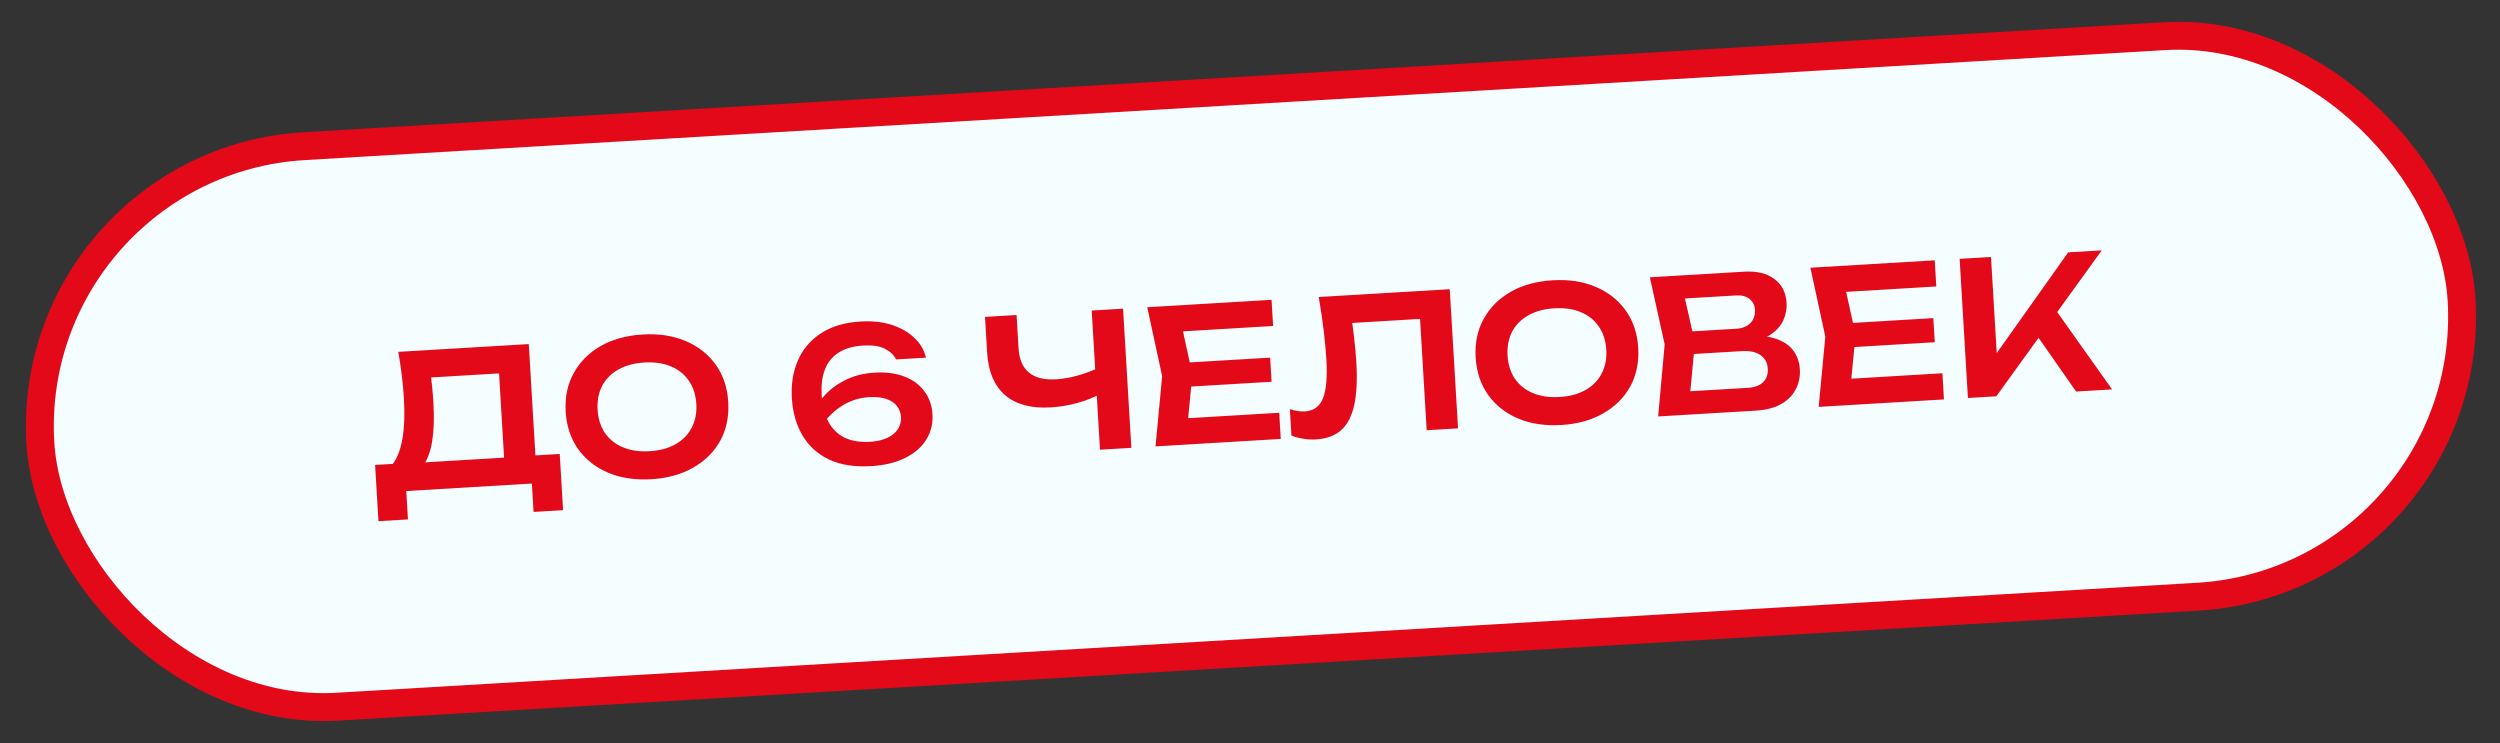
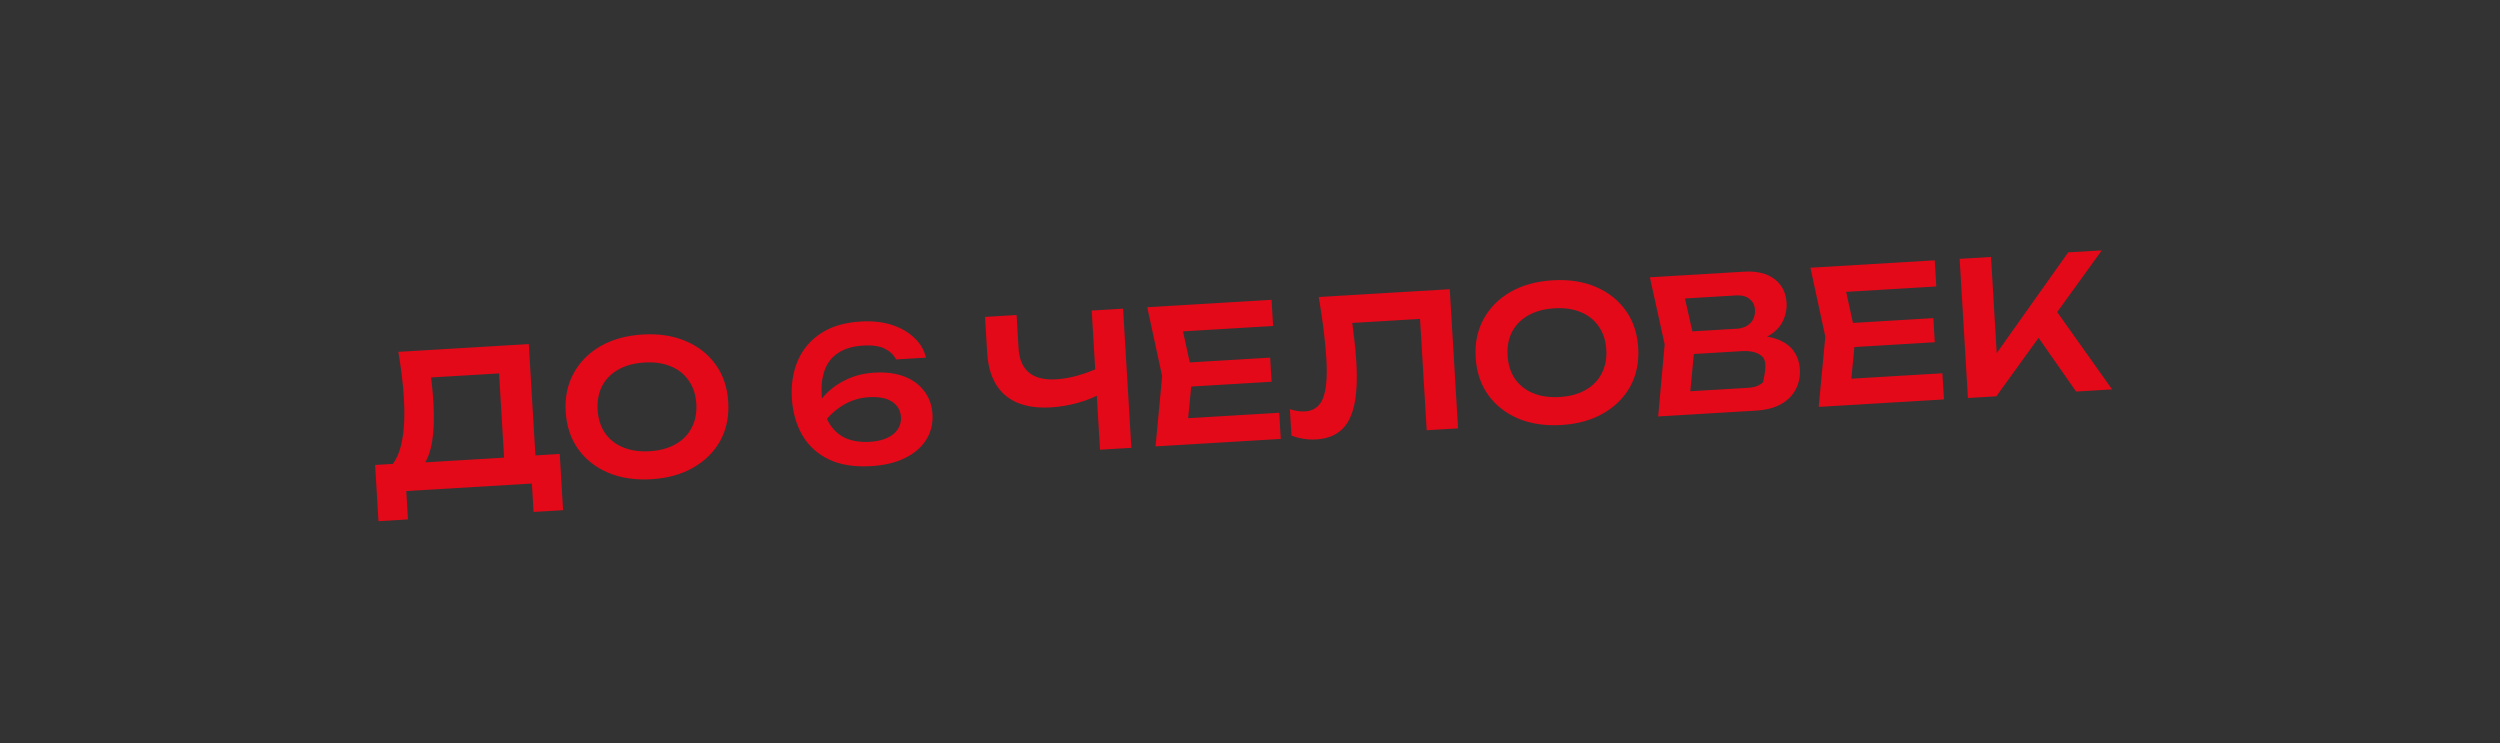
<svg xmlns="http://www.w3.org/2000/svg" width="269" height="80" viewBox="0 0 269 80" fill="none">
  <rect x="0" y="0" width="269" height="80" fill="#333333" stroke="none" />
-   <rect x="1.586" y="1.408" width="261.042" height="60.434" rx="30.217" transform="matrix(0.998 -0.059 0.059 0.998 0.896 16.198)" fill="#F4FDFF" stroke="#E30918" stroke-width="3" />
-   <path d="M40.722 56.078L40.362 50.029L43.157 49.862L44.596 49.817L55.377 49.175L56.194 49.086L60.226 48.846L60.587 54.895L57.413 55.084L57.23 52.029L43.714 52.835L43.896 55.889L40.722 56.078ZM42.862 37.859L56.897 37.023L57.725 50.918L54.351 51.119L53.609 38.661L55.217 40.088L44.855 40.705L46.207 39.523C46.327 40.184 46.419 40.839 46.485 41.49C46.55 42.14 46.6 42.752 46.634 43.324C46.731 44.948 46.686 46.333 46.501 47.479C46.315 48.612 45.986 49.487 45.515 50.103C45.044 50.705 44.435 51.029 43.69 51.073L42.222 49.978C42.743 49.306 43.102 48.383 43.299 47.209C43.509 46.021 43.562 44.556 43.458 42.812C43.412 42.04 43.337 41.236 43.234 40.401C43.131 39.566 43.007 38.718 42.862 37.859ZM70.078 51.565C68.334 51.668 66.784 51.434 65.427 50.86C64.084 50.285 63.012 49.441 62.211 48.327C61.409 47.199 60.962 45.856 60.869 44.299C60.776 42.742 61.062 41.363 61.725 40.161C62.387 38.946 63.351 37.974 64.616 37.244C65.895 36.513 67.406 36.096 69.15 35.992C70.894 35.888 72.437 36.124 73.78 36.698C75.137 37.272 76.216 38.122 77.018 39.25C77.819 40.364 78.266 41.7 78.358 43.257C78.451 44.815 78.166 46.201 77.504 47.416C76.841 48.617 75.87 49.583 74.591 50.314C73.326 51.044 71.821 51.461 70.078 51.565ZM69.898 48.55C70.989 48.485 71.916 48.236 72.678 47.803C73.454 47.37 74.034 46.781 74.416 46.037C74.813 45.292 74.982 44.434 74.924 43.462C74.866 42.49 74.597 41.658 74.114 40.966C73.646 40.272 73.001 39.757 72.179 39.418C71.371 39.079 70.421 38.942 69.329 39.007C68.251 39.071 67.325 39.32 66.549 39.754C65.773 40.187 65.187 40.776 64.791 41.521C64.408 42.265 64.245 43.123 64.303 44.095C64.361 45.066 64.624 45.899 65.093 46.592C65.575 47.285 66.227 47.8 67.049 48.139C67.87 48.477 68.82 48.614 69.898 48.55ZM92.607 34.595C93.858 34.52 94.974 34.641 95.954 34.956C96.934 35.272 97.744 35.738 98.381 36.354C99.032 36.957 99.448 37.667 99.63 38.484L96.416 38.675C96.188 38.208 95.798 37.831 95.247 37.543C94.694 37.242 93.899 37.122 92.861 37.184C91.77 37.249 90.883 37.509 90.203 37.964C89.521 38.405 89.037 39.015 88.749 39.793C88.461 40.559 88.348 41.474 88.412 42.538C88.479 43.67 88.723 44.623 89.143 45.4C89.562 46.163 90.144 46.729 90.887 47.099C91.643 47.455 92.547 47.601 93.598 47.539C94.357 47.493 94.989 47.349 95.496 47.105C96.002 46.861 96.377 46.545 96.621 46.156C96.865 45.768 96.973 45.341 96.946 44.875C96.919 44.422 96.775 44.03 96.515 43.698C96.254 43.353 95.871 43.096 95.367 42.925C94.862 42.755 94.238 42.692 93.492 42.736C92.481 42.797 91.55 43.086 90.699 43.604C89.848 44.122 89.121 44.807 88.517 45.657L87.207 44.854C87.584 44.003 88.092 43.232 88.732 42.539C89.372 41.847 90.14 41.287 91.036 40.859C91.932 40.419 92.952 40.164 94.096 40.096C95.308 40.024 96.371 40.161 97.286 40.507C98.202 40.853 98.921 41.378 99.444 42.081C99.979 42.771 100.276 43.601 100.334 44.573C100.394 45.584 100.168 46.499 99.656 47.318C99.156 48.123 98.4 48.775 97.388 49.276C96.389 49.777 95.165 50.07 93.714 50.156C91.944 50.262 90.44 50.024 89.204 49.443C87.966 48.849 87.013 47.984 86.344 46.849C85.675 45.7 85.295 44.367 85.204 42.849C85.114 41.332 85.333 39.97 85.862 38.763C86.392 37.556 87.222 36.585 88.354 35.85C89.485 35.115 90.903 34.696 92.607 34.595ZM113.06 43.835C110.957 43.96 109.321 43.523 108.153 42.524C106.984 41.512 106.339 39.988 106.218 37.951L105.988 34.098L109.382 33.896L109.595 37.469C109.666 38.654 110.038 39.527 110.713 40.088C111.387 40.648 112.364 40.891 113.641 40.815C114.373 40.771 115.134 40.639 115.922 40.419C116.723 40.197 117.514 39.903 118.294 39.536L118.655 42.239C117.854 42.701 116.968 43.068 115.996 43.339C115.037 43.61 114.058 43.775 113.06 43.835ZM118.36 48.388L117.468 33.414L120.842 33.213L121.734 48.187L118.36 48.388ZM136.668 38.481L136.823 41.077L126.102 41.715L125.948 39.12L136.668 38.481ZM128.301 40.282L127.681 46.69L126.103 45.101L137.643 44.414L137.811 47.229L124.335 48.032L125.047 40.476L123.443 33.058L136.819 32.261L136.987 35.076L125.547 35.758L126.924 33.993L128.301 40.282ZM141.898 31.959L155.993 31.119L156.885 46.092L153.511 46.293L152.706 32.777L154.315 34.224L143.953 34.842L145.324 33.638C145.488 34.603 145.617 35.531 145.71 36.42C145.817 37.309 145.893 38.145 145.94 38.931C146.053 40.821 145.978 42.368 145.716 43.572C145.453 44.777 144.986 45.679 144.314 46.28C143.642 46.881 142.734 47.216 141.589 47.284C141.136 47.311 140.681 47.285 140.222 47.205C139.764 47.139 139.343 47.024 138.959 46.86L138.79 44.025C139.376 44.217 139.915 44.298 140.408 44.269C141.339 44.214 141.986 43.748 142.348 42.871C142.709 41.981 142.832 40.565 142.716 38.622C142.664 37.743 142.571 36.747 142.438 35.633C142.304 34.519 142.125 33.294 141.898 31.959ZM167.99 45.731C166.246 45.835 164.696 45.6 163.34 45.027C161.997 44.452 160.924 43.608 160.123 42.493C159.322 41.366 158.874 40.023 158.782 38.466C158.689 36.909 158.974 35.529 159.637 34.328C160.299 33.113 161.263 32.141 162.529 31.411C163.807 30.68 165.319 30.263 167.062 30.159C168.806 30.055 170.349 30.29 171.692 30.865C173.049 31.439 174.128 32.289 174.93 33.417C175.731 34.531 176.178 35.867 176.271 37.424C176.363 38.981 176.079 40.367 175.416 41.582C174.753 42.784 173.782 43.75 172.504 44.481C171.238 45.211 169.734 45.627 167.99 45.731ZM167.81 42.717C168.902 42.652 169.829 42.403 170.591 41.97C171.366 41.536 171.946 40.948 172.329 40.204C172.725 39.459 172.895 38.6 172.837 37.629C172.779 36.657 172.509 35.825 172.027 35.133C171.558 34.439 170.913 33.923 170.091 33.585C169.283 33.246 168.333 33.109 167.242 33.174C166.164 33.238 165.237 33.487 164.461 33.92C163.686 34.354 163.1 34.943 162.703 35.688C162.32 36.432 162.158 37.29 162.215 38.262C162.273 39.233 162.537 40.066 163.005 40.759C163.487 41.452 164.139 41.967 164.961 42.306C165.782 42.644 166.732 42.781 167.81 42.717ZM188.06 36.822L188.339 36.124C189.499 36.082 190.468 36.211 191.248 36.512C192.026 36.8 192.613 37.225 193.007 37.79C193.4 38.34 193.619 38.989 193.664 39.734C193.711 40.533 193.561 41.256 193.212 41.905C192.876 42.552 192.353 43.078 191.643 43.481C190.932 43.884 190.025 44.118 188.92 44.184L178.418 44.81L179.118 37.054L177.526 29.836L187.648 29.233C189.033 29.151 190.123 29.413 190.921 30.02C191.731 30.613 192.17 31.475 192.237 32.606C192.274 33.218 192.162 33.819 191.904 34.409C191.658 34.998 191.221 35.512 190.593 35.95C189.977 36.374 189.133 36.665 188.06 36.822ZM181.721 43.751L180.326 42.191L188.072 41.73C188.791 41.687 189.334 41.488 189.7 41.132C190.078 40.762 190.249 40.271 190.213 39.659C190.176 39.033 189.92 38.554 189.446 38.222C188.971 37.876 188.295 37.73 187.416 37.782L181.108 38.158L180.962 35.722L186.872 35.37C187.471 35.334 187.954 35.139 188.32 34.783C188.698 34.413 188.869 33.922 188.833 33.31C188.805 32.844 188.616 32.468 188.265 32.182C187.913 31.882 187.424 31.751 186.799 31.788L179.731 32.209L180.932 30.495L182.373 36.86L181.721 43.751ZM208.026 34.23L208.181 36.825L197.46 37.464L197.305 34.869L208.026 34.23ZM199.659 36.031L199.039 42.439L197.461 40.85L209.001 40.163L209.169 42.978L195.692 43.781L196.404 36.225L194.8 28.807L208.177 28.01L208.344 30.825L196.905 31.507L198.282 29.742L199.659 36.031ZM211.749 42.824L210.857 27.85L214.231 27.649L214.959 39.868L213.961 39.246L222.537 27.155L226.15 26.939L214.804 42.642L211.749 42.824ZM218.46 35.071L220.766 32.75L227.262 41.9L223.389 42.13L218.46 35.071Z" fill="#E30918" />
+   <path d="M40.722 56.078L40.362 50.029L43.157 49.862L44.596 49.817L55.377 49.175L56.194 49.086L60.226 48.846L60.587 54.895L57.413 55.084L57.23 52.029L43.714 52.835L43.896 55.889L40.722 56.078ZM42.862 37.859L56.897 37.023L57.725 50.918L54.351 51.119L53.609 38.661L55.217 40.088L44.855 40.705L46.207 39.523C46.327 40.184 46.419 40.839 46.485 41.49C46.55 42.14 46.6 42.752 46.634 43.324C46.731 44.948 46.686 46.333 46.501 47.479C46.315 48.612 45.986 49.487 45.515 50.103C45.044 50.705 44.435 51.029 43.69 51.073L42.222 49.978C42.743 49.306 43.102 48.383 43.299 47.209C43.509 46.021 43.562 44.556 43.458 42.812C43.412 42.04 43.337 41.236 43.234 40.401C43.131 39.566 43.007 38.718 42.862 37.859ZM70.078 51.565C68.334 51.668 66.784 51.434 65.427 50.86C64.084 50.285 63.012 49.441 62.211 48.327C61.409 47.199 60.962 45.856 60.869 44.299C60.776 42.742 61.062 41.363 61.725 40.161C62.387 38.946 63.351 37.974 64.616 37.244C65.895 36.513 67.406 36.096 69.15 35.992C70.894 35.888 72.437 36.124 73.78 36.698C75.137 37.272 76.216 38.122 77.018 39.25C77.819 40.364 78.266 41.7 78.358 43.257C78.451 44.815 78.166 46.201 77.504 47.416C76.841 48.617 75.87 49.583 74.591 50.314C73.326 51.044 71.821 51.461 70.078 51.565ZM69.898 48.55C70.989 48.485 71.916 48.236 72.678 47.803C73.454 47.37 74.034 46.781 74.416 46.037C74.813 45.292 74.982 44.434 74.924 43.462C74.866 42.49 74.597 41.658 74.114 40.966C73.646 40.272 73.001 39.757 72.179 39.418C71.371 39.079 70.421 38.942 69.329 39.007C68.251 39.071 67.325 39.32 66.549 39.754C65.773 40.187 65.187 40.776 64.791 41.521C64.408 42.265 64.245 43.123 64.303 44.095C64.361 45.066 64.624 45.899 65.093 46.592C65.575 47.285 66.227 47.8 67.049 48.139C67.87 48.477 68.82 48.614 69.898 48.55ZM92.607 34.595C93.858 34.52 94.974 34.641 95.954 34.956C96.934 35.272 97.744 35.738 98.381 36.354C99.032 36.957 99.448 37.667 99.63 38.484L96.416 38.675C96.188 38.208 95.798 37.831 95.247 37.543C94.694 37.242 93.899 37.122 92.861 37.184C91.77 37.249 90.883 37.509 90.203 37.964C89.521 38.405 89.037 39.015 88.749 39.793C88.461 40.559 88.348 41.474 88.412 42.538C88.479 43.67 88.723 44.623 89.143 45.4C89.562 46.163 90.144 46.729 90.887 47.099C91.643 47.455 92.547 47.601 93.598 47.539C94.357 47.493 94.989 47.349 95.496 47.105C96.002 46.861 96.377 46.545 96.621 46.156C96.865 45.768 96.973 45.341 96.946 44.875C96.919 44.422 96.775 44.03 96.515 43.698C96.254 43.353 95.871 43.096 95.367 42.925C94.862 42.755 94.238 42.692 93.492 42.736C92.481 42.797 91.55 43.086 90.699 43.604C89.848 44.122 89.121 44.807 88.517 45.657L87.207 44.854C87.584 44.003 88.092 43.232 88.732 42.539C89.372 41.847 90.14 41.287 91.036 40.859C91.932 40.419 92.952 40.164 94.096 40.096C95.308 40.024 96.371 40.161 97.286 40.507C98.202 40.853 98.921 41.378 99.444 42.081C99.979 42.771 100.276 43.601 100.334 44.573C100.394 45.584 100.168 46.499 99.656 47.318C99.156 48.123 98.4 48.775 97.388 49.276C96.389 49.777 95.165 50.07 93.714 50.156C91.944 50.262 90.44 50.024 89.204 49.443C87.966 48.849 87.013 47.984 86.344 46.849C85.675 45.7 85.295 44.367 85.204 42.849C85.114 41.332 85.333 39.97 85.862 38.763C86.392 37.556 87.222 36.585 88.354 35.85C89.485 35.115 90.903 34.696 92.607 34.595ZM113.06 43.835C110.957 43.96 109.321 43.523 108.153 42.524C106.984 41.512 106.339 39.988 106.218 37.951L105.988 34.098L109.382 33.896L109.595 37.469C109.666 38.654 110.038 39.527 110.713 40.088C111.387 40.648 112.364 40.891 113.641 40.815C114.373 40.771 115.134 40.639 115.922 40.419C116.723 40.197 117.514 39.903 118.294 39.536L118.655 42.239C117.854 42.701 116.968 43.068 115.996 43.339C115.037 43.61 114.058 43.775 113.06 43.835ZM118.36 48.388L117.468 33.414L120.842 33.213L121.734 48.187L118.36 48.388ZM136.668 38.481L136.823 41.077L126.102 41.715L125.948 39.12L136.668 38.481ZM128.301 40.282L127.681 46.69L126.103 45.101L137.643 44.414L137.811 47.229L124.335 48.032L125.047 40.476L123.443 33.058L136.819 32.261L136.987 35.076L125.547 35.758L126.924 33.993L128.301 40.282ZM141.898 31.959L155.993 31.119L156.885 46.092L153.511 46.293L152.706 32.777L154.315 34.224L143.953 34.842L145.324 33.638C145.488 34.603 145.617 35.531 145.71 36.42C145.817 37.309 145.893 38.145 145.94 38.931C146.053 40.821 145.978 42.368 145.716 43.572C145.453 44.777 144.986 45.679 144.314 46.28C143.642 46.881 142.734 47.216 141.589 47.284C141.136 47.311 140.681 47.285 140.222 47.205C139.764 47.139 139.343 47.024 138.959 46.86L138.79 44.025C139.376 44.217 139.915 44.298 140.408 44.269C141.339 44.214 141.986 43.748 142.348 42.871C142.709 41.981 142.832 40.565 142.716 38.622C142.664 37.743 142.571 36.747 142.438 35.633C142.304 34.519 142.125 33.294 141.898 31.959ZM167.99 45.731C166.246 45.835 164.696 45.6 163.34 45.027C161.997 44.452 160.924 43.608 160.123 42.493C159.322 41.366 158.874 40.023 158.782 38.466C158.689 36.909 158.974 35.529 159.637 34.328C160.299 33.113 161.263 32.141 162.529 31.411C163.807 30.68 165.319 30.263 167.062 30.159C168.806 30.055 170.349 30.29 171.692 30.865C173.049 31.439 174.128 32.289 174.93 33.417C175.731 34.531 176.178 35.867 176.271 37.424C176.363 38.981 176.079 40.367 175.416 41.582C174.753 42.784 173.782 43.75 172.504 44.481C171.238 45.211 169.734 45.627 167.99 45.731ZM167.81 42.717C168.902 42.652 169.829 42.403 170.591 41.97C171.366 41.536 171.946 40.948 172.329 40.204C172.725 39.459 172.895 38.6 172.837 37.629C172.779 36.657 172.509 35.825 172.027 35.133C171.558 34.439 170.913 33.923 170.091 33.585C169.283 33.246 168.333 33.109 167.242 33.174C166.164 33.238 165.237 33.487 164.461 33.92C163.686 34.354 163.1 34.943 162.703 35.688C162.32 36.432 162.158 37.29 162.215 38.262C162.273 39.233 162.537 40.066 163.005 40.759C163.487 41.452 164.139 41.967 164.961 42.306C165.782 42.644 166.732 42.781 167.81 42.717ZM188.06 36.822L188.339 36.124C189.499 36.082 190.468 36.211 191.248 36.512C192.026 36.8 192.613 37.225 193.007 37.79C193.4 38.34 193.619 38.989 193.664 39.734C193.711 40.533 193.561 41.256 193.212 41.905C192.876 42.552 192.353 43.078 191.643 43.481C190.932 43.884 190.025 44.118 188.92 44.184L178.418 44.81L179.118 37.054L177.526 29.836L187.648 29.233C189.033 29.151 190.123 29.413 190.921 30.02C191.731 30.613 192.17 31.475 192.237 32.606C192.274 33.218 192.162 33.819 191.904 34.409C191.658 34.998 191.221 35.512 190.593 35.95C189.977 36.374 189.133 36.665 188.06 36.822ZM181.721 43.751L180.326 42.191L188.072 41.73C188.791 41.687 189.334 41.488 189.7 41.132C190.176 39.033 189.92 38.554 189.446 38.222C188.971 37.876 188.295 37.73 187.416 37.782L181.108 38.158L180.962 35.722L186.872 35.37C187.471 35.334 187.954 35.139 188.32 34.783C188.698 34.413 188.869 33.922 188.833 33.31C188.805 32.844 188.616 32.468 188.265 32.182C187.913 31.882 187.424 31.751 186.799 31.788L179.731 32.209L180.932 30.495L182.373 36.86L181.721 43.751ZM208.026 34.23L208.181 36.825L197.46 37.464L197.305 34.869L208.026 34.23ZM199.659 36.031L199.039 42.439L197.461 40.85L209.001 40.163L209.169 42.978L195.692 43.781L196.404 36.225L194.8 28.807L208.177 28.01L208.344 30.825L196.905 31.507L198.282 29.742L199.659 36.031ZM211.749 42.824L210.857 27.85L214.231 27.649L214.959 39.868L213.961 39.246L222.537 27.155L226.15 26.939L214.804 42.642L211.749 42.824ZM218.46 35.071L220.766 32.75L227.262 41.9L223.389 42.13L218.46 35.071Z" fill="#E30918" />
</svg>